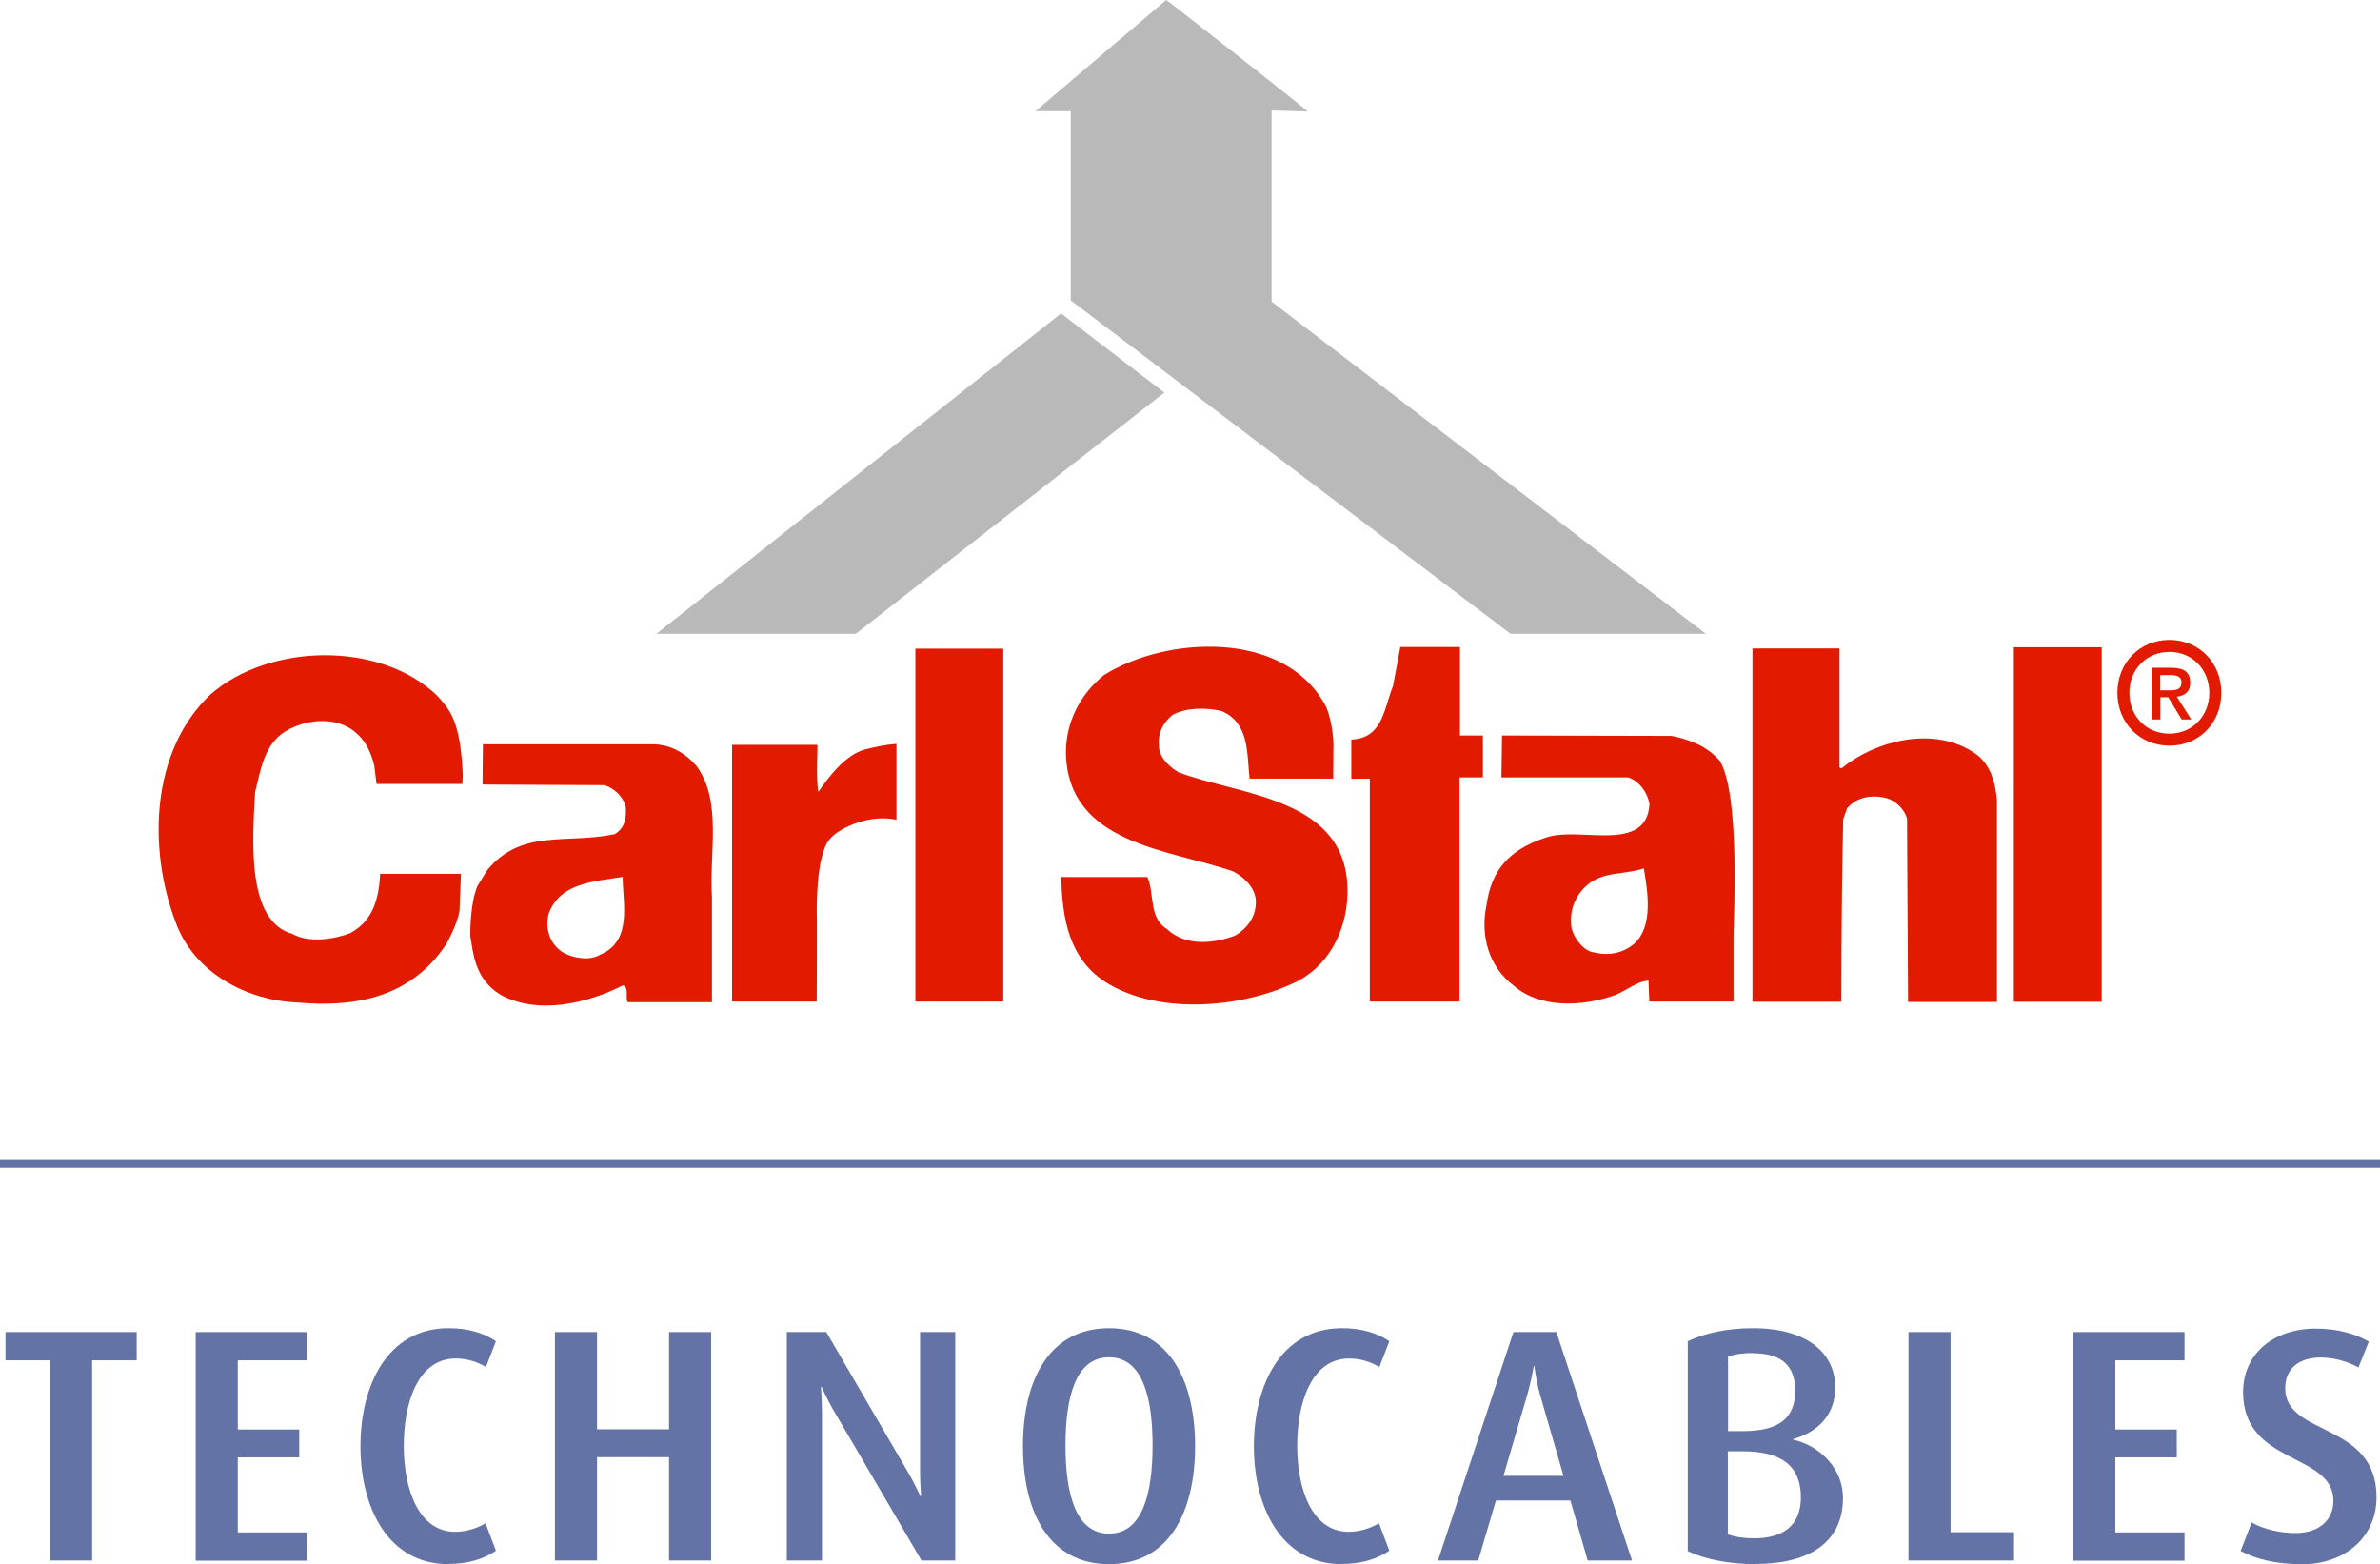
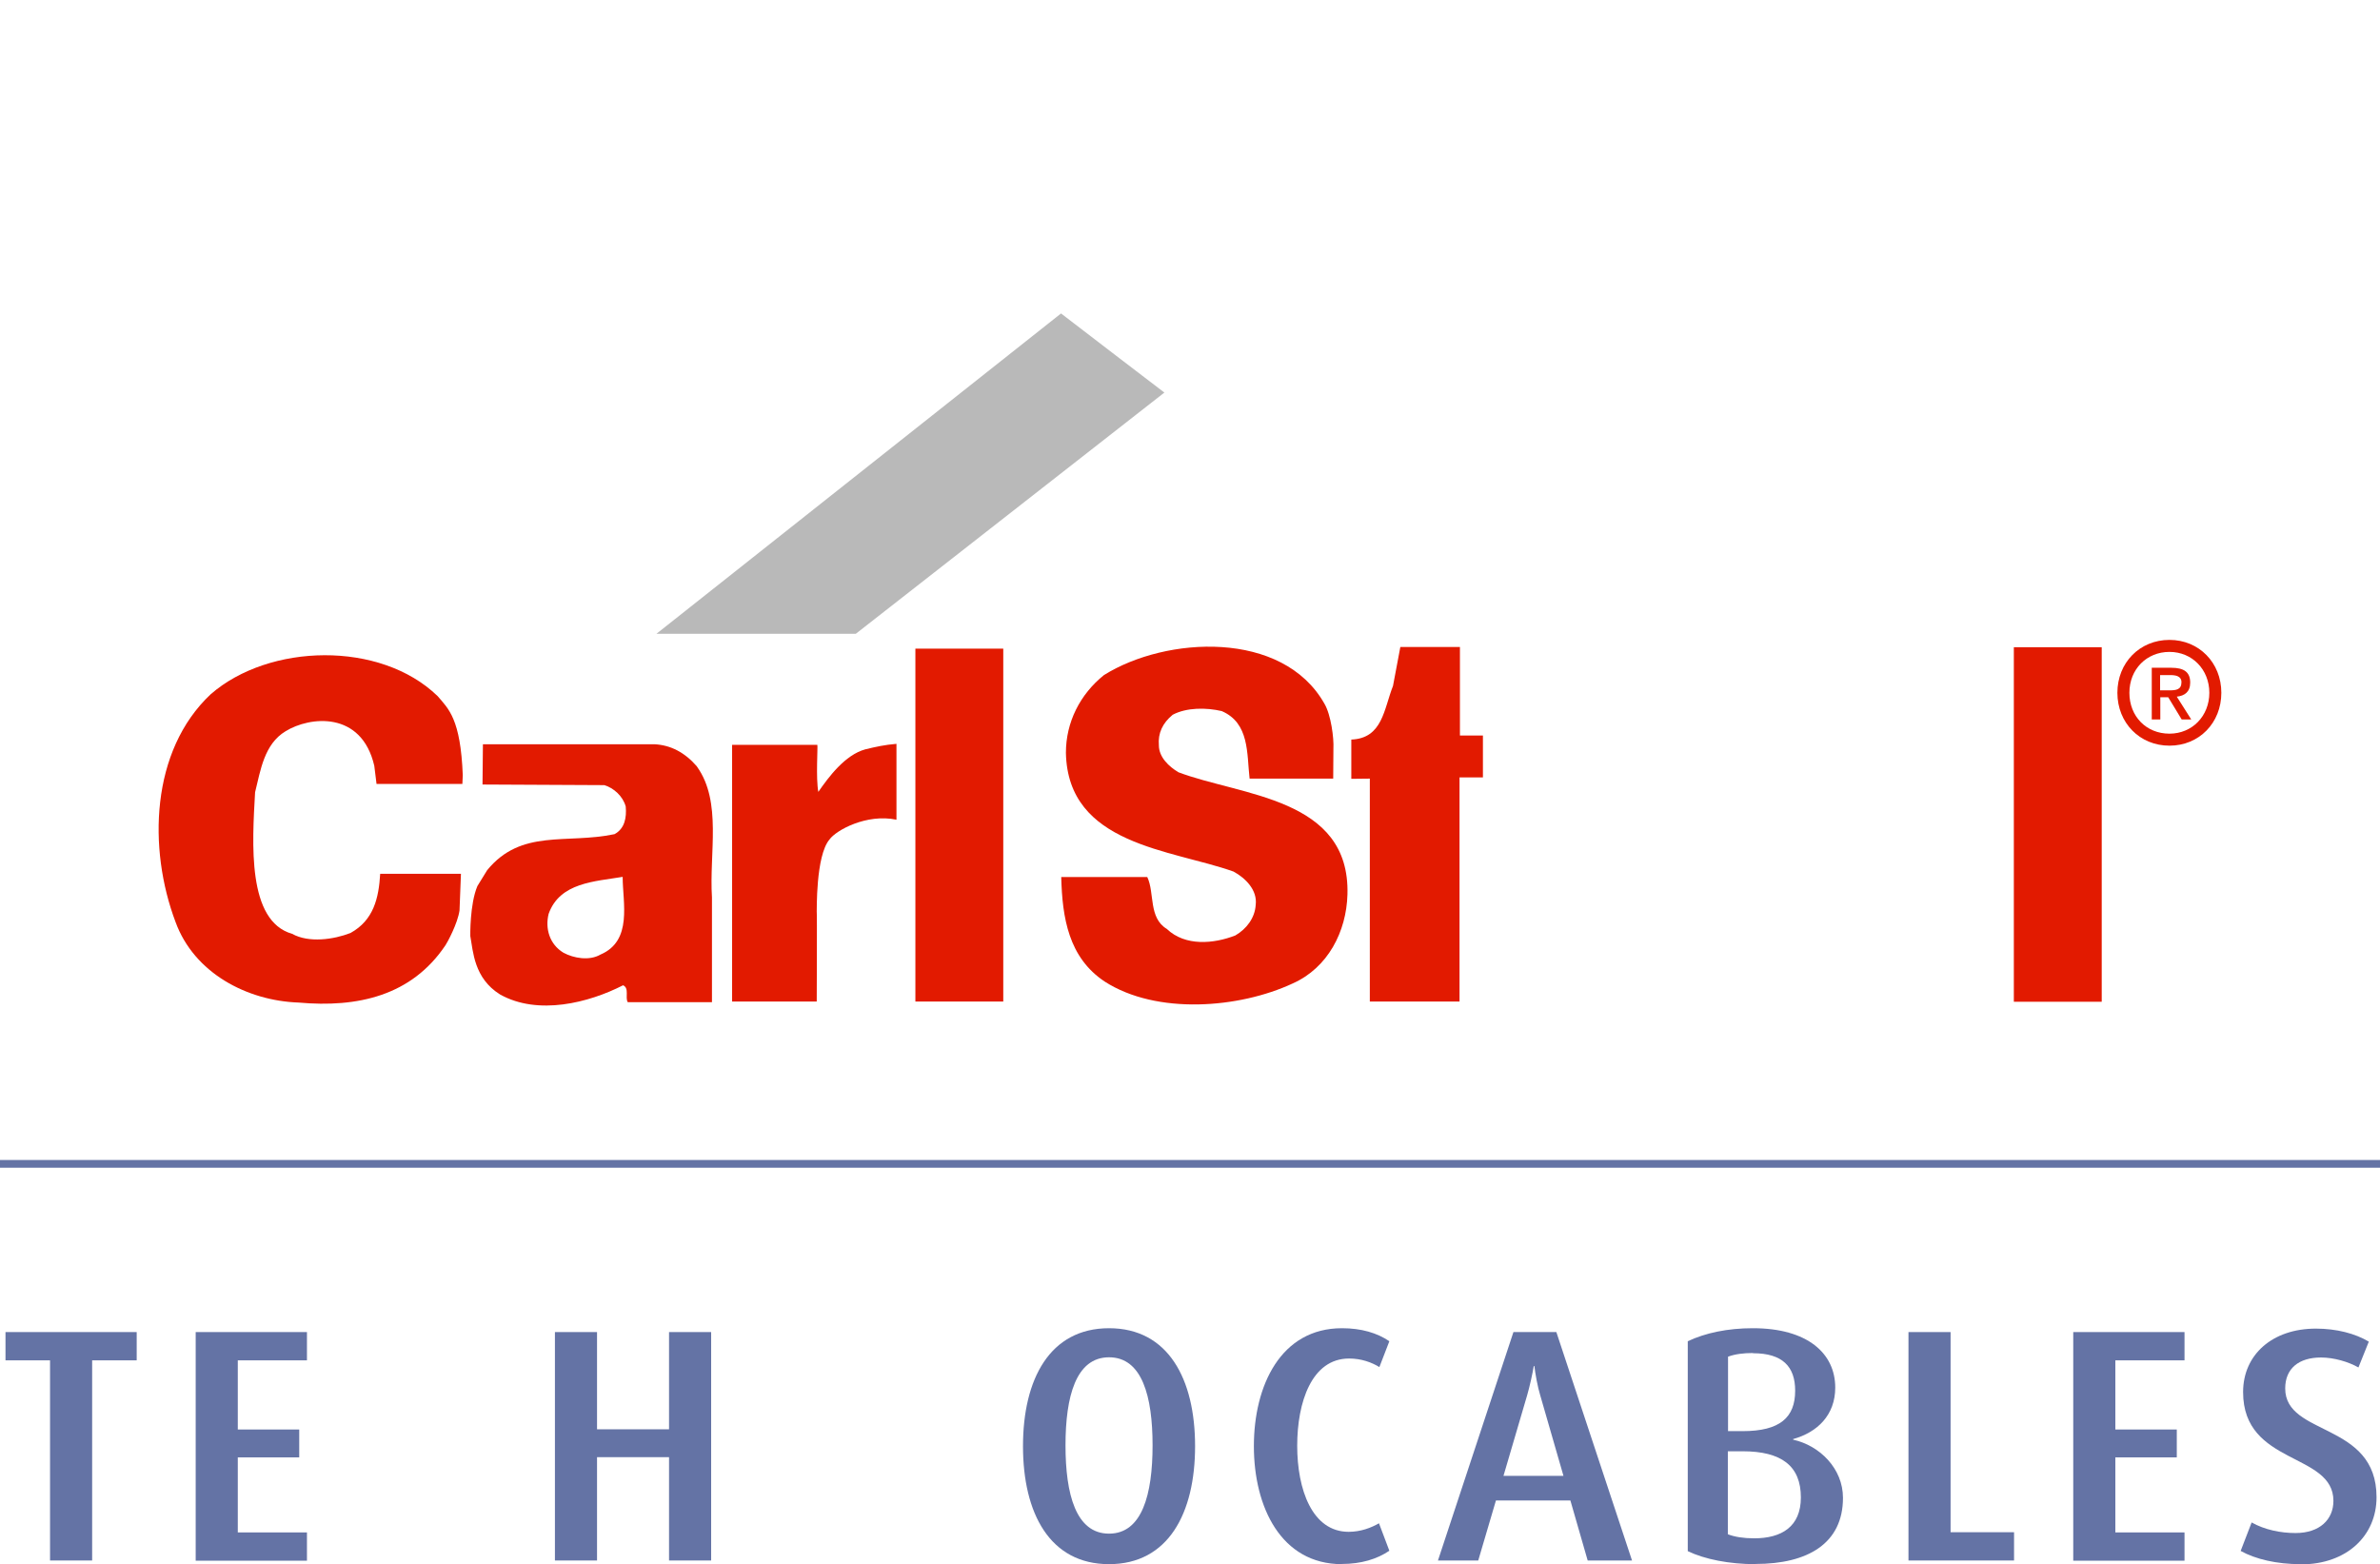
<svg xmlns="http://www.w3.org/2000/svg" id="Ebene_2" data-name="Ebene 2" viewBox="0 0 117 76.9">
  <defs>
    <style>
      .cls-1 {
        fill: #e21a00;
      }

      .cls-2 {
        fill: #6473a5;
      }

      .cls-3 {
        fill: #b9b9b9;
      }
    </style>
  </defs>
  <g id="CS_Logo_hoch_RGB" data-name="CS Logo hoch RGB">
    <g>
      <g>
-         <path class="cls-3" d="M52.64,5.47v9.3l21.62,16.39h9.6l-21.35-16.33V5.43s1.77.05,1.77.05C64.32,5.45,57.37,0,57.33,0l-6.42,5.46s1.73.02,1.73,0Z" />
        <path class="cls-3" d="M57.24,19.3s-5.08-3.88-5.08-3.89l-19.89,15.75h9.8s15.17-11.86,15.17-11.86Z" />
      </g>
      <g>
        <path class="cls-1" d="M71.77,36.16v-4.35h-2.93l-.36,1.91c-.45,1.14-.51,2.58-2.05,2.64v1.93s.91-.01.91-.01v10.96h4.41v-11.02h1.15v-2.06s-1.14,0-1.14,0Z" />
-         <path class="cls-1" d="M82.13,36.18l-8.29-.02-.03,2.06h6.23c.55.18.95.75,1.05,1.3-.14,2.5-3.5,1.06-5.13,1.67-1.83.6-2.65,1.65-2.88,3.29-.32,1.5.09,3.05,1.36,4,1.28,1.09,3.28,1,4.78.5.64-.18,1.18-.73,1.82-.77l.04,1.03h4.14v-3.35c.02-.97.31-6.9-.68-8.49-.64-.73-1.5-1.05-2.41-1.23ZM80.31,46.42c-.5.41-1.18.59-1.91.41-.55-.05-1-.68-1.14-1.18-.14-.87.18-1.64.77-2.14.77-.68,1.87-.5,2.78-.82.18,1.09.5,2.87-.5,3.73Z" />
        <path class="cls-1" d="M34.26,37.68c-.59-.68-1.28-1.05-2.09-1.09h-8.43l-.02,1.98,5.99.03c.46.14.91.54,1.05,1.05.05.55-.05,1.09-.55,1.36-2.37.5-4.58-.28-6.26,1.77l-.48.78c-.38.89-.35,2.46-.35,2.46.14.76.18,2.07,1.46,2.87,1.87,1.05,4.37.41,6.05-.45.32.14.09.6.23.83h4.14v-5.15c-.14-2.19.5-4.69-.73-6.42ZM29.52,46.93c-.55.32-1.32.18-1.82-.09-.68-.41-.91-1.18-.73-1.91.55-1.55,2.28-1.59,3.64-1.82,0,1.28.5,3.14-1.09,3.82Z" />
        <rect class="cls-1" x="99" y="31.82" width="4.32" height="17.43" />
-         <path class="cls-1" d="M96.89,36.91c-1.96-1.18-4.69-.5-6.37.87l-.09-.05v-5.85h-4.28v17.37h4.37c0-2.85.03-6.16.09-8.97l.19-.54c.56-.66,1.4-.64,1.95-.5.46.14.87.55,1,1l.05,9.02h4.37v-9.93c-.09-.95-.36-1.91-1.27-2.41Z" />
        <rect class="cls-1" x="45" y="31.89" width="4.32" height="17.35" />
        <path class="cls-1" d="M40.23,38.94c-.13-.68-.02-2.23-.05-2.32h-4.19v12.62h4.16s.02-4.4,0-4.43c.01.02-.06-2.74.63-3.54.32-.45,1.82-1.28,3.29-.97v-3.73c-.59.05-.99.14-1.53.27-1,.27-1.81,1.37-2.31,2.09Z" />
        <path class="cls-1" d="M10.36,34.13c-2.96,2.78-3.09,7.6-1.73,11.2.91,2.5,3.5,3.87,6.05,3.96,2.9.26,5.55-.33,7.22-2.82.09-.13.6-1.07.69-1.71l.07-1.8h-3.97c-.07,1.19-.32,2.28-1.46,2.91-.82.32-2.05.5-2.87.04-2.22-.63-1.96-4.46-1.82-6.96.27-1.09.45-2.37,1.5-3,1.18-.73,3.73-1.02,4.36,1.7l.11.89h4.22s.02-.43.02-.43c-.11-2.76-.69-3.25-1.24-3.89-2.82-2.73-8.28-2.59-11.15-.09Z" />
        <path class="cls-1" d="M57.92,37.96c-.45-.27-.95-.73-.95-1.32-.05-.59.18-1.09.68-1.5.68-.36,1.64-.36,2.41-.18,1.37.59,1.23,2.09,1.37,3.32h4.11s.01-1.47.01-1.47c.03-.52-.12-1.67-.44-2.21-2.05-3.64-7.79-3.32-10.84-1.41-1.18.95-1.87,2.32-1.87,3.82.09,4.55,5.19,4.75,8.24,5.84.59.32,1.18.91,1.09,1.64-.04.64-.45,1.18-1,1.5-1.05.41-2.46.55-3.37-.32-.91-.55-.59-1.77-.96-2.55h-4.23c.05,2,.36,3.96,2.14,5.14,2.55,1.64,6.6,1.32,9.24.09,1.73-.77,2.64-2.55,2.69-4.37.14-4.78-5.23-4.84-8.33-6.02Z" />
        <path class="cls-1" d="M106.65,31.46c-1.46,0-2.56,1.12-2.56,2.6s1.1,2.6,2.56,2.6,2.55-1.12,2.55-2.6-1.1-2.6-2.55-2.6ZM106.65,36.07c-1.14,0-1.97-.85-1.97-2.01s.85-2.01,1.97-2.01c1.12,0,1.96.87,1.96,2.01s-.84,2.01-1.96,2.01Z" />
        <path class="cls-1" d="M107.67,33.56c0-.52-.31-.73-.93-.73h-.96v2.54h.42v-1.09h.39l.66,1.09h.47l-.71-1.12c.38-.04.66-.23.66-.69ZM106.19,33.93v-.74h.5c.25,0,.55.04.55.35,0,.37-.27.4-.59.4h-.47Z" />
      </g>
      <rect class="cls-2" y="57.03" width="117" height=".38" />
      <g>
        <path class="cls-2" d="M4.53,66.88v9.84h-2.07v-9.84H.27v-1.39h6.45v1.39h-2.19Z" />
        <path class="cls-2" d="M9.62,76.72v-11.23h5.47v1.39h-3.4v3.4h3.02v1.37h-3.02v3.69h3.4v1.39h-5.47Z" />
-         <path class="cls-2" d="M22.05,76.9c-3,0-4.33-2.82-4.33-5.8s1.32-5.8,4.33-5.8c.95,0,1.73.23,2.33.64l-.49,1.27c-.38-.23-.88-.42-1.49-.42-1.84,0-2.55,2.15-2.55,4.29s.73,4.23,2.53,4.23c.59,0,1.11-.2,1.49-.42l.51,1.35c-.6.41-1.39.65-2.33.65Z" />
        <path class="cls-2" d="M32.89,76.72v-5.08h-3.54v5.08h-2.07v-11.23h2.07v4.78h3.54v-4.78h2.07v11.23h-2.07Z" />
-         <path class="cls-2" d="M45.3,76.72l-4.31-7.36c-.13-.21-.41-.75-.6-1.18h-.03c.03.47.05.95.05,1.34v7.2h-1.73v-11.23h1.94l4.03,6.91c.21.36.42.78.6,1.16h.03c-.03-.42-.05-.83-.05-1.31v-6.76h1.73v11.23h-1.66Z" />
        <path class="cls-2" d="M54.52,76.9c-2.91,0-4.23-2.5-4.23-5.8s1.32-5.8,4.23-5.8,4.23,2.5,4.23,5.8-1.32,5.8-4.23,5.8ZM54.52,66.73c-1.63,0-2.14,1.93-2.14,4.33s.51,4.34,2.14,4.34,2.14-1.94,2.14-4.34-.51-4.33-2.14-4.33Z" />
        <path class="cls-2" d="M65.97,76.9c-3,0-4.33-2.82-4.33-5.8s1.32-5.8,4.33-5.8c.95,0,1.73.23,2.33.64l-.49,1.27c-.38-.23-.88-.42-1.49-.42-1.84,0-2.55,2.15-2.55,4.29s.73,4.23,2.53,4.23c.59,0,1.11-.2,1.49-.42l.51,1.35c-.6.41-1.39.65-2.33.65Z" />
        <path class="cls-2" d="M78.05,76.72l-.85-2.95h-3.66l-.87,2.95h-1.98l3.71-11.23h2.11l3.72,11.23h-2.19ZM75.72,68.61c-.13-.42-.25-1.09-.29-1.45h-.03c-.06.36-.2,1.01-.33,1.45l-1.16,3.95h2.95l-1.14-3.95Z" />
        <path class="cls-2" d="M86.3,76.9c-1.29,0-2.5-.24-3.33-.64v-10.32c.87-.41,1.96-.64,3.2-.64,2.69,0,4.05,1.24,4.05,2.92,0,1.35-.88,2.2-2.07,2.53v.03c1.31.29,2.45,1.42,2.45,2.86,0,2.24-1.73,3.25-4.29,3.25ZM86.17,66.52c-.44,0-.88.05-1.22.18v3.66h.72c1.83,0,2.58-.67,2.58-1.99,0-1.18-.62-1.84-2.07-1.84ZM85.66,71.35h-.72v4.08c.33.13.78.2,1.29.2,1.35,0,2.3-.57,2.3-2.01,0-1.55-.95-2.27-2.87-2.27Z" />
        <path class="cls-2" d="M93.82,76.72v-11.23h2.07v9.84h3.12v1.39h-5.19Z" />
        <path class="cls-2" d="M101.92,76.72v-11.23h5.47v1.39h-3.4v3.4h3.02v1.37h-3.02v3.69h3.4v1.39h-5.47Z" />
        <path class="cls-2" d="M113.09,76.9c-1.16,0-2.2-.24-2.94-.65l.54-1.4c.64.36,1.42.52,2.16.52,1.19,0,1.86-.67,1.86-1.58,0-2.4-4.44-1.73-4.44-5.35,0-1.84,1.44-3.12,3.58-3.12,1.01,0,1.93.24,2.6.64l-.51,1.27c-.49-.28-1.21-.49-1.84-.49-1.09,0-1.76.54-1.76,1.52,0,2.37,4.49,1.63,4.49,5.35,0,1.88-1.45,3.3-3.72,3.3Z" />
      </g>
    </g>
  </g>
</svg>